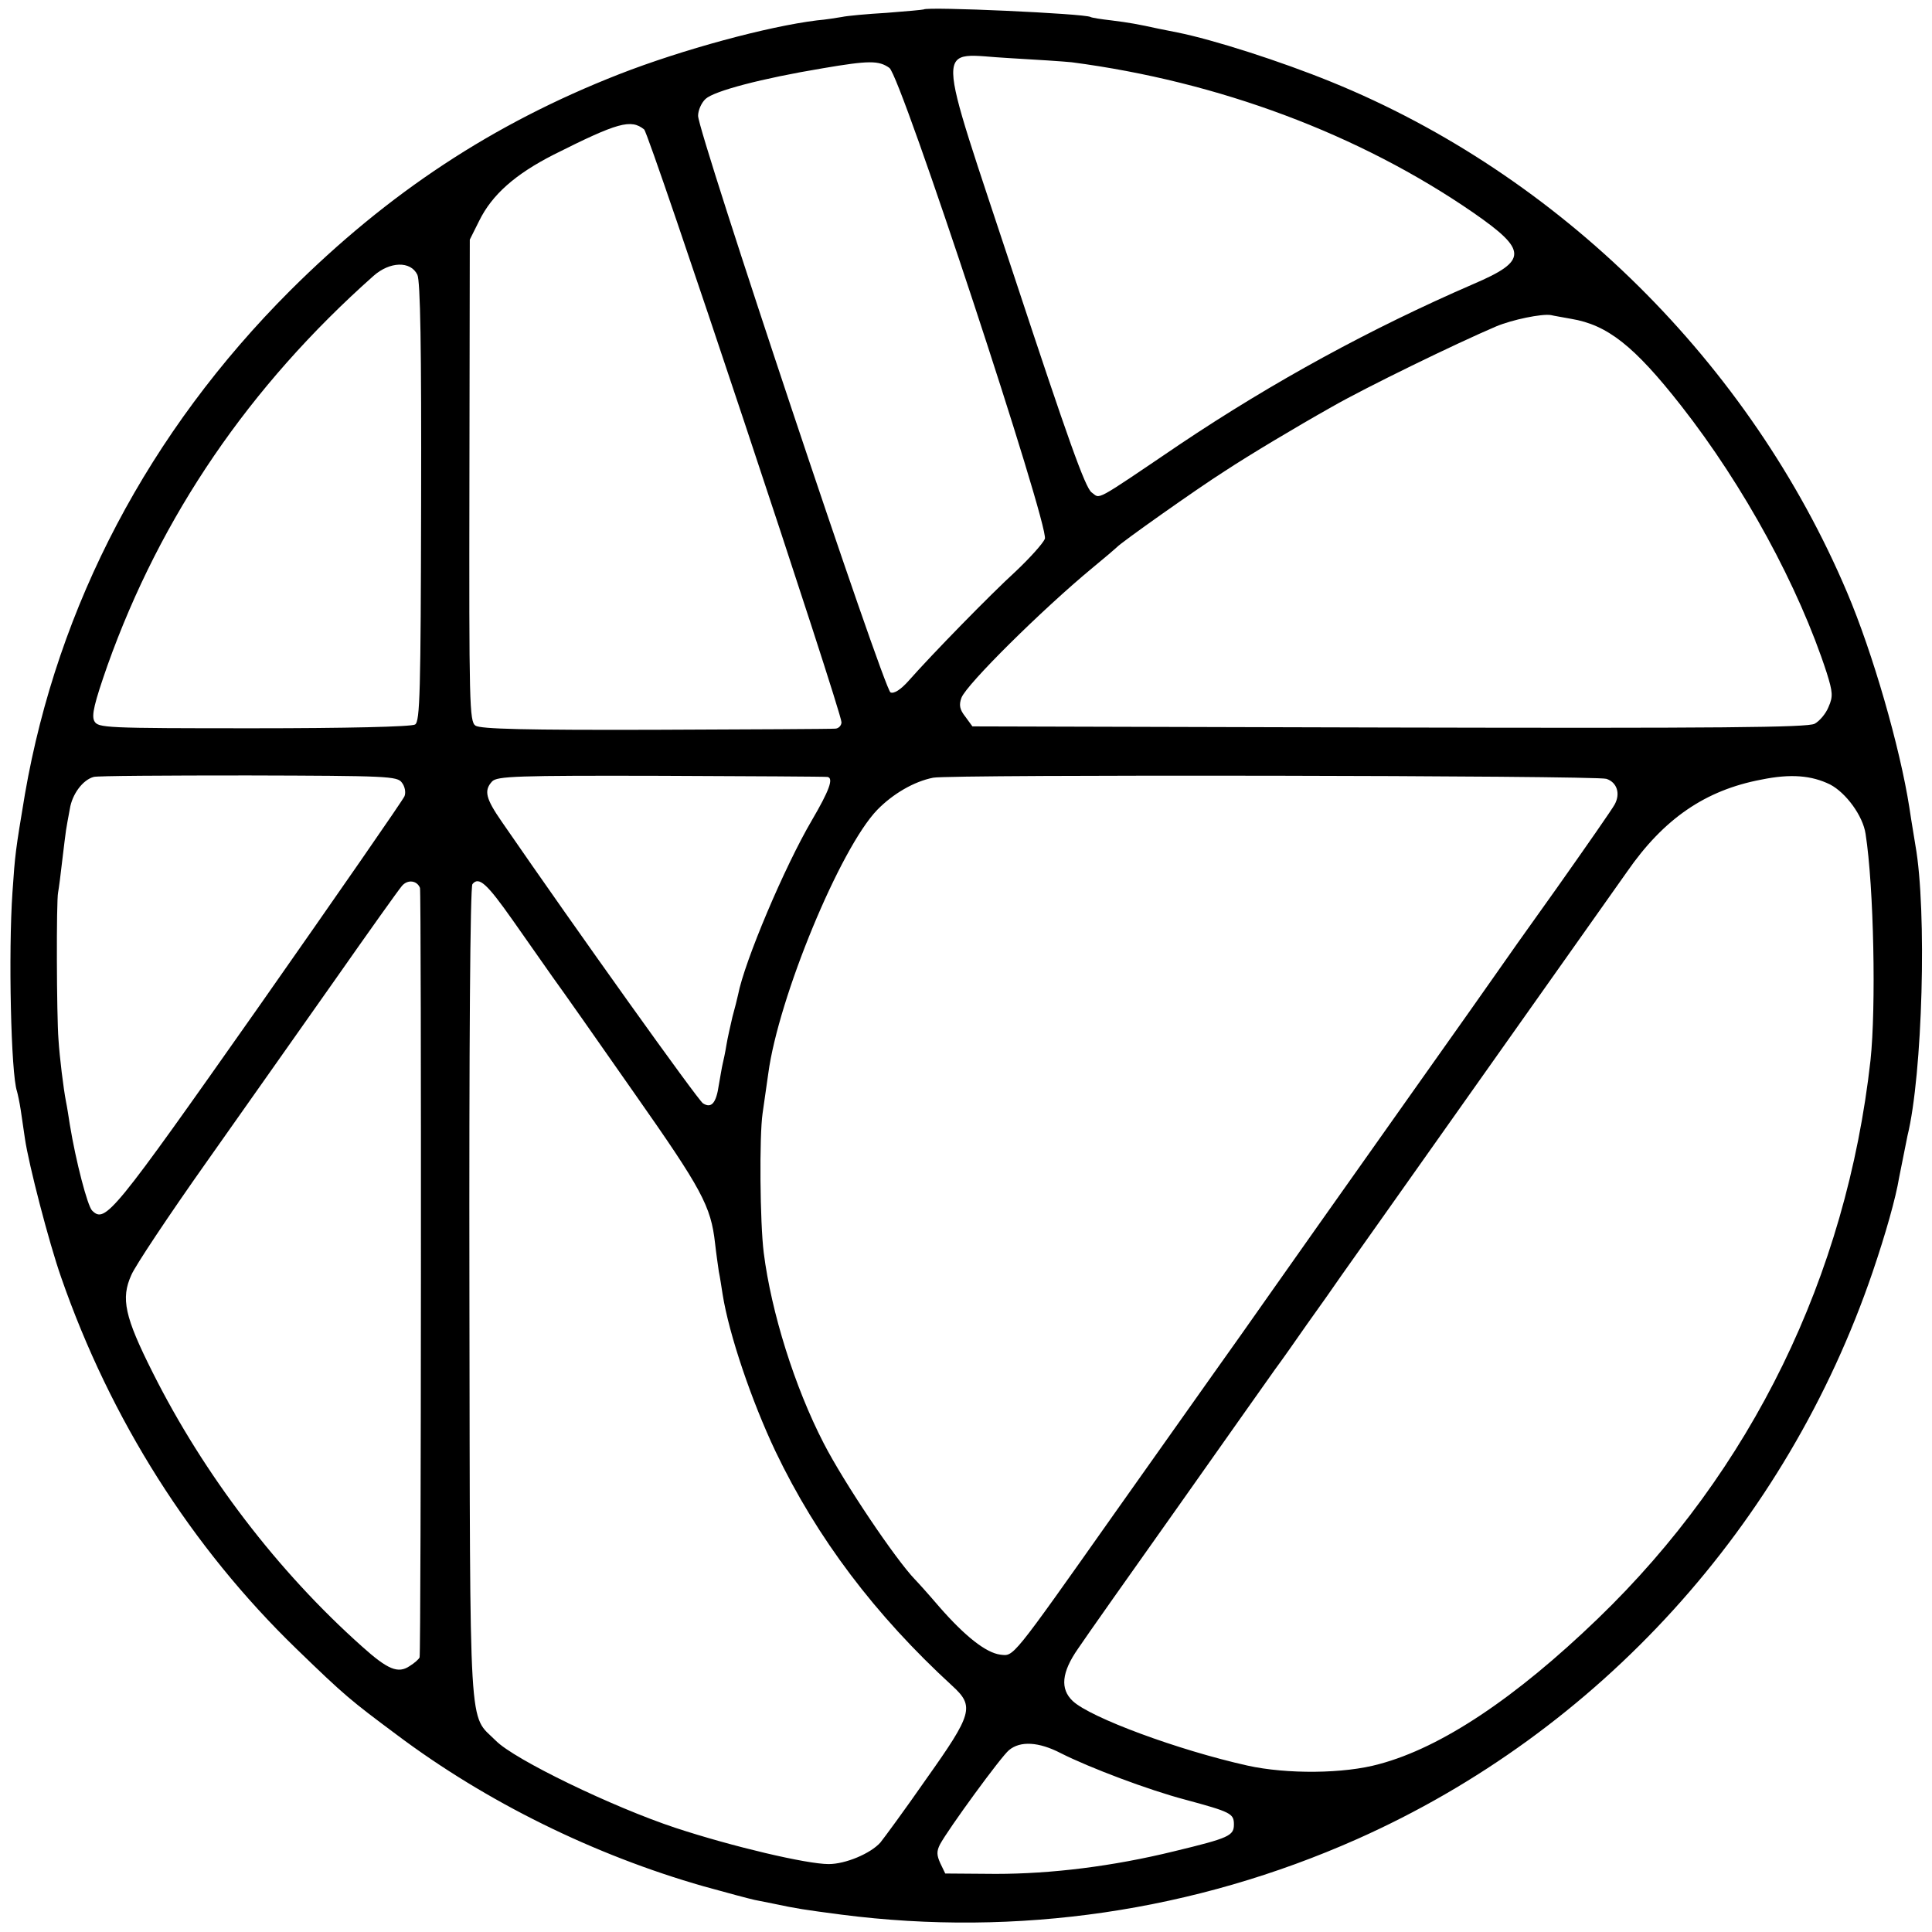
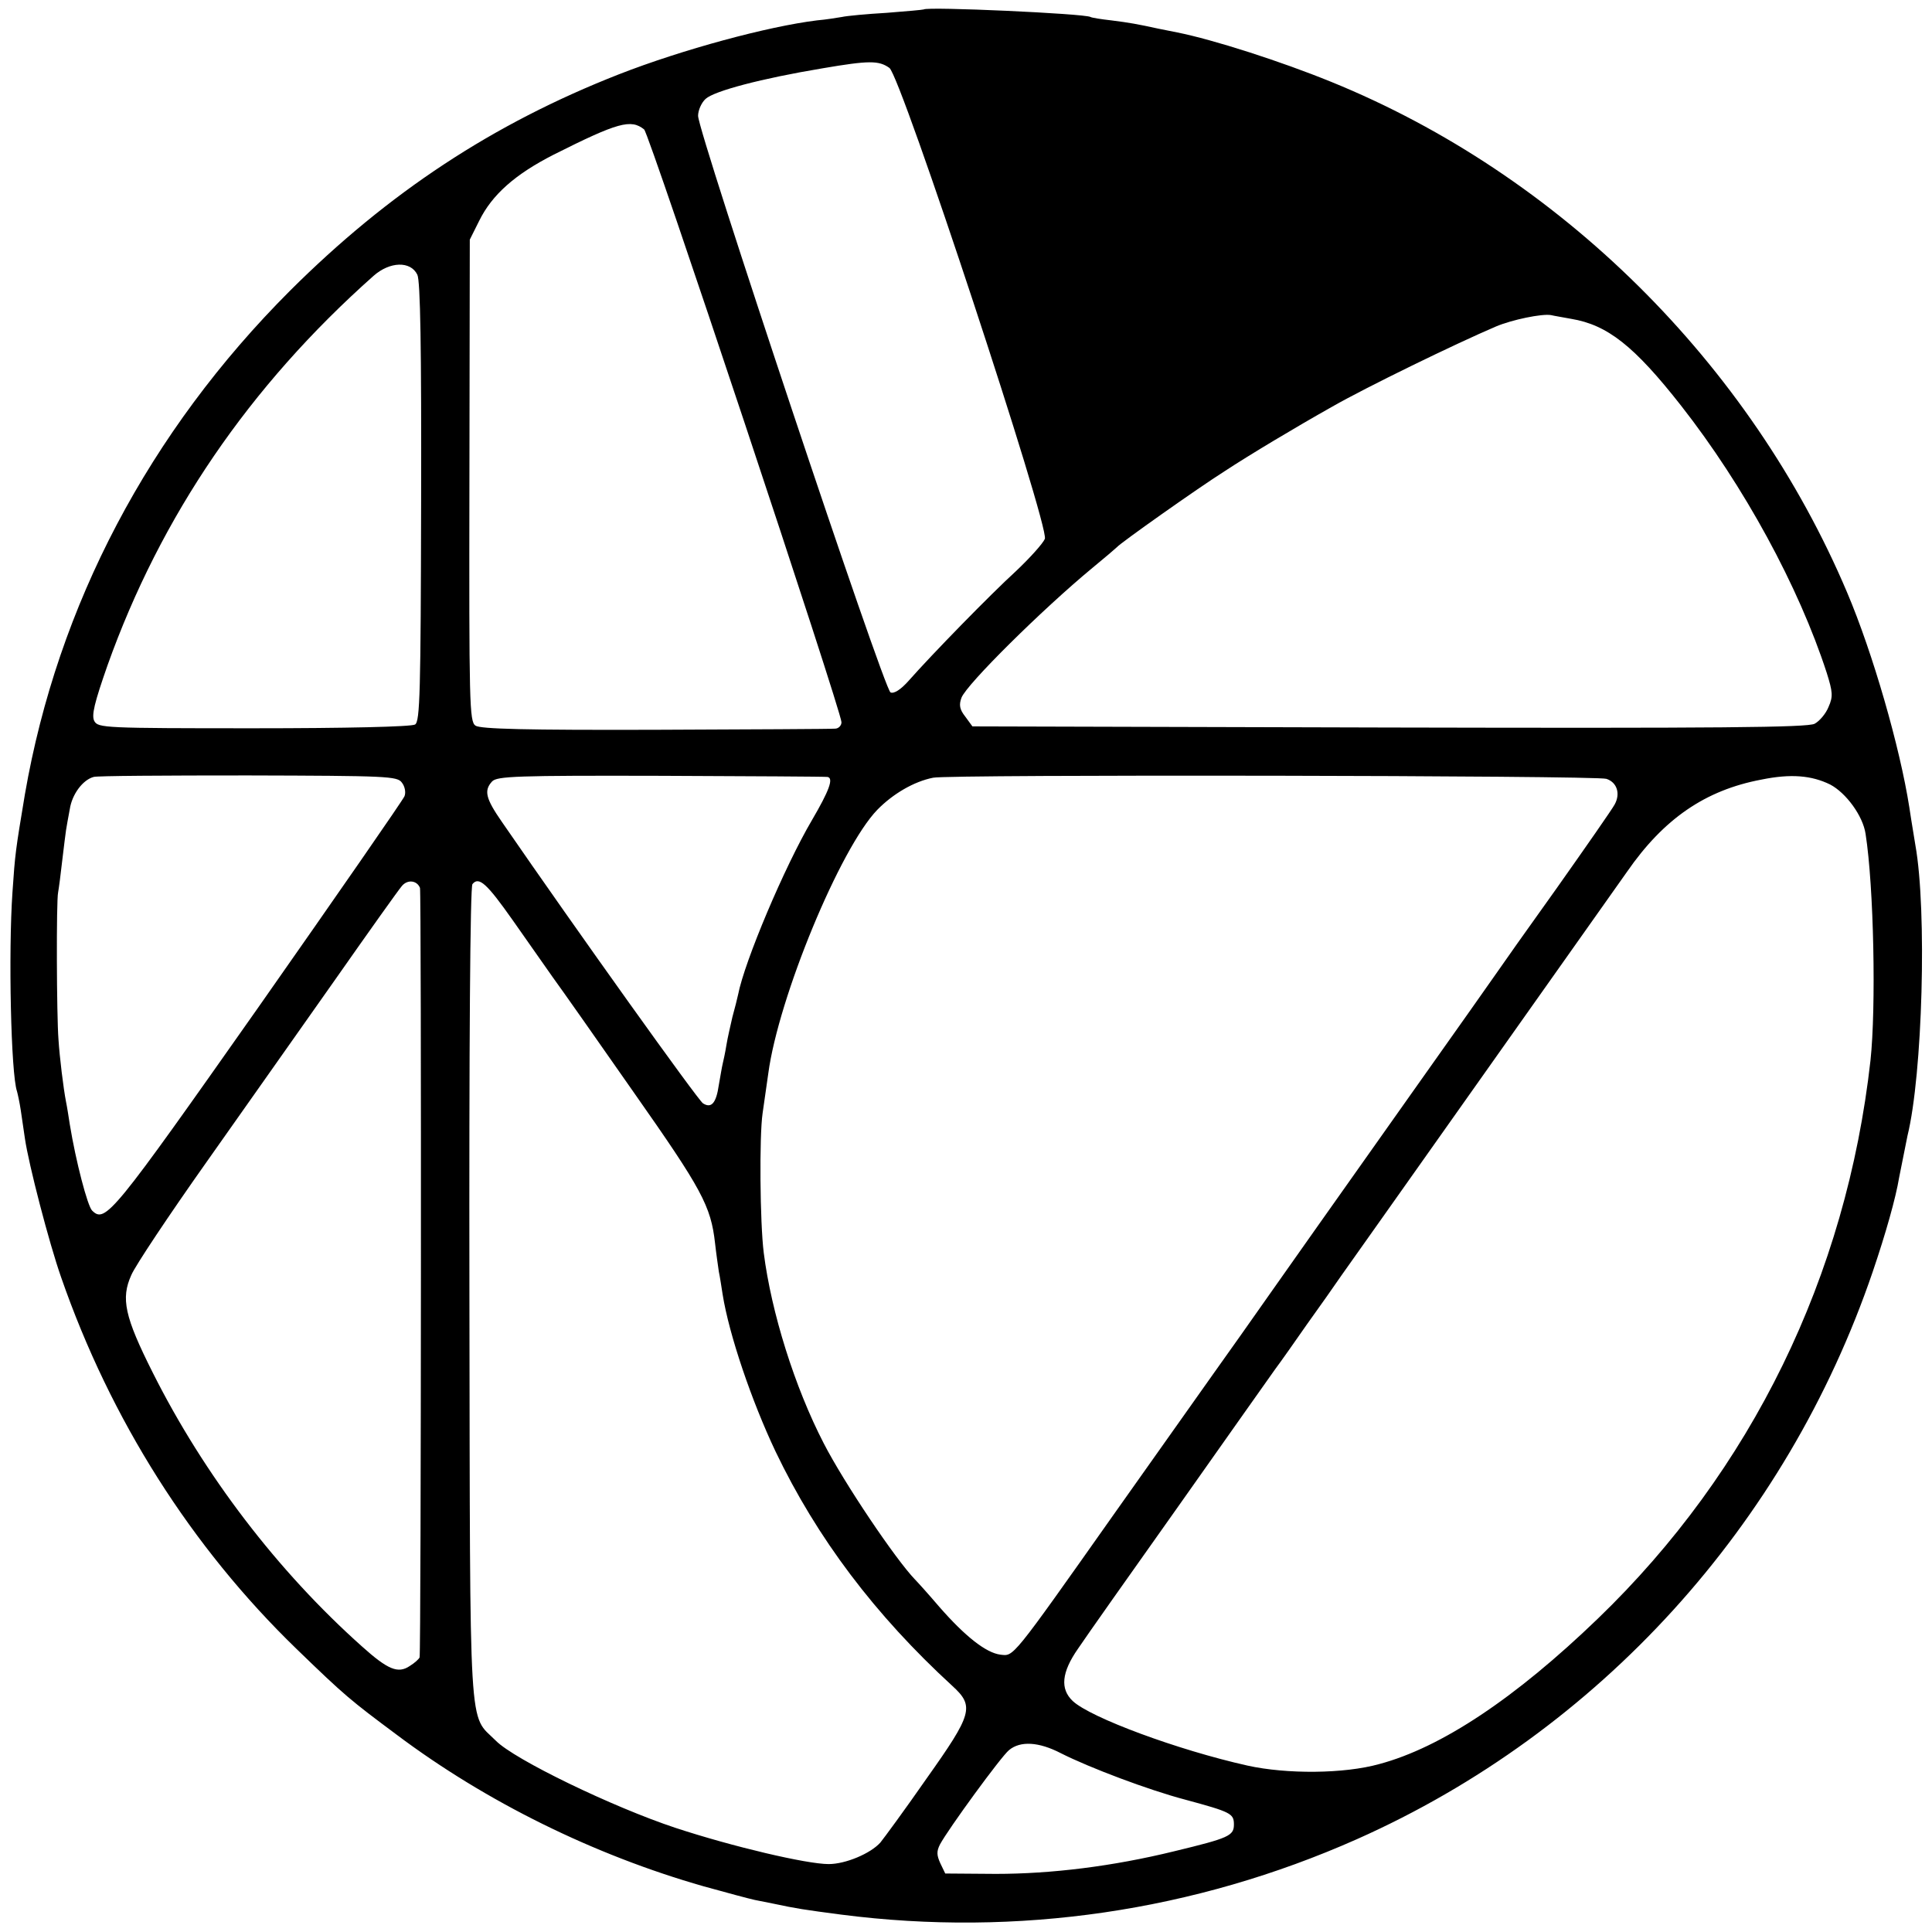
<svg xmlns="http://www.w3.org/2000/svg" version="1.0" width="512pt" height="512pt" viewBox="0 0 512 512" preserveAspectRatio="xMidYMid meet">
  <g transform="translate(0,512) scale(0.1,-0.1)" fill="#000000" stroke="none">
-     <path d="M2448 5095 c-2 -1 -46 -5 -98 -9 -52 -3 -106 -8 -119 -11 -12 -2 -42 -7 -66 -9 -130 -16 -356 -77 -525 -143 -334 -131 -610 -313 -871 -573 -374 -374 -616 -833 -703 -1335 -25 -150 -26 -157 -33 -260 -11 -159 -4 -481 12 -527 2 -7 7 -30 10 -50 3 -21 8 -55 11 -75 10 -69 64 -277 96 -368 131 -377 345 -715 624 -985 129 -125 143 -136 265 -227 237 -178 523 -319 814 -402 61 -17 121 -33 135 -36 14 -3 36 -7 50 -10 61 -13 81 -16 180 -29 466 -60 936 9 1366 200 641 285 1138 832 1367 1504 34 100 61 195 70 250 5 24 20 100 22 110 40 162 52 597 21 770 -2 14 -10 59 -16 100 -25 160 -97 410 -165 570 -257 607 -762 1107 -1367 1353 -135 55 -313 112 -408 131 -14 3 -36 7 -50 10 -55 12 -77 16 -125 22 -27 3 -52 7 -55 9 -15 9 -433 28 -442 20z m392 -140 c389 -51 762 -190 1065 -399 144 -100 144 -127 -1 -189 -270 -117 -529 -258 -778 -425 -232 -157 -209 -144 -233 -127 -17 12 -64 145 -203 566 -217 658 -215 595 -15 585 72 -4 146 -9 165 -11z m-483 -15 c31 -22 424 -1215 412 -1248 -5 -12 -39 -50 -76 -85 -69 -63 -224 -222 -284 -290 -22 -25 -40 -36 -49 -32 -17 6 -510 1484 -510 1528 0 15 9 35 20 45 23 21 148 54 310 81 123 21 149 21 177 1z m-650 -163 c13 -9 523 -1542 523 -1571 0 -9 -8 -17 -17 -17 -10 -1 -224 -2 -477 -3 -342 -1 -463 2 -476 11 -16 11 -17 58 -16 650 l1 638 25 50 c34 69 95 123 197 175 171 86 205 95 240 67z m-601 -385 c8 -16 11 -193 10 -602 -1 -505 -3 -582 -16 -590 -9 -6 -185 -10 -427 -10 -397 0 -413 1 -423 19 -8 15 0 48 35 148 141 395 375 739 705 1032 43 38 98 40 116 3z m3058 -117 c96 -16 167 -72 291 -230 167 -213 312 -480 386 -708 16 -51 17 -63 5 -90 -7 -18 -24 -38 -37 -45 -19 -10 -252 -12 -1128 -10 l-1104 3 -19 26 c-15 19 -17 31 -10 50 14 36 214 234 347 344 33 27 62 52 65 55 9 11 214 156 285 201 67 44 189 117 285 171 89 51 327 167 435 213 43 18 121 34 145 30 8 -2 33 -6 54 -10z m-3099 -1229 c8 -10 11 -26 7 -36 -4 -10 -178 -261 -387 -559 -387 -550 -406 -574 -441 -539 -12 12 -43 130 -59 228 -3 19 -7 46 -10 60 -7 36 -17 118 -20 165 -5 63 -6 368 -1 390 2 11 7 49 11 85 4 36 9 72 10 80 1 8 6 34 10 56 6 39 34 77 63 85 7 3 191 4 409 4 370 -1 396 -2 408 -19z m1128 15 c17 -3 4 -37 -41 -114 -73 -124 -179 -375 -196 -463 -2 -10 -9 -37 -15 -59 -5 -22 -13 -56 -16 -75 -3 -19 -8 -42 -10 -50 -2 -8 -6 -33 -10 -55 -7 -49 -20 -63 -42 -49 -13 8 -334 457 -533 746 -43 62 -48 83 -26 107 13 14 64 16 448 15 238 -1 436 -2 441 -3z m2064 -5 c28 -9 38 -39 22 -68 -7 -13 -76 -112 -153 -221 -78 -109 -148 -208 -156 -220 -8 -12 -112 -159 -231 -327 -274 -387 -270 -382 -371 -525 -46 -66 -115 -163 -152 -215 -37 -52 -155 -219 -262 -370 -276 -391 -267 -379 -303 -375 -38 5 -93 48 -162 127 -29 34 -58 66 -64 72 -52 54 -188 256 -242 361 -77 149 -139 347 -159 505 -10 79 -12 309 -3 370 5 36 12 83 15 105 27 202 191 598 289 699 41 42 97 75 148 85 42 9 1758 6 1784 -3z m593 -15 c42 -22 87 -83 94 -131 22 -141 28 -460 13 -600 -64 -572 -315 -1087 -723 -1480 -218 -210 -414 -341 -579 -385 -93 -26 -245 -27 -349 -4 -184 41 -416 127 -463 171 -34 32 -30 76 14 139 20 30 140 200 267 379 126 179 241 341 255 361 15 20 53 74 85 120 33 46 74 104 91 129 18 25 186 263 375 530 189 267 361 510 382 540 97 140 207 216 356 244 78 16 133 11 182 -13z m-3737 -274 c4 -11 3 -2022 -1 -2039 -1 -4 -13 -15 -26 -23 -31 -21 -58 -10 -127 52 -223 199 -418 454 -554 725 -75 149 -85 197 -57 259 10 24 100 159 199 299 99 140 253 359 342 485 89 127 168 238 176 247 15 18 40 15 48 -5z m246 -86 c37 -53 85 -121 106 -151 22 -30 119 -168 216 -307 179 -255 203 -299 214 -398 3 -27 8 -61 10 -75 3 -14 7 -41 10 -60 17 -107 77 -283 140 -416 110 -230 264 -434 469 -622 59 -54 53 -74 -69 -246 -57 -82 -113 -158 -122 -169 -26 -29 -92 -57 -137 -57 -58 0 -254 46 -406 96 -166 55 -427 181 -476 231 -73 73 -68 -12 -70 1183 -1 659 2 1080 8 1087 17 21 38 2 107 -96z m1452 -2207 c77 -39 234 -98 329 -123 122 -33 130 -37 130 -66 0 -30 -13 -36 -158 -71 -163 -40 -326 -60 -473 -60 l-134 1 -13 27 c-10 22 -10 32 -1 50 22 41 162 233 183 250 30 25 79 22 137 -8z" />
+     <path d="M2448 5095 c-2 -1 -46 -5 -98 -9 -52 -3 -106 -8 -119 -11 -12 -2 -42 -7 -66 -9 -130 -16 -356 -77 -525 -143 -334 -131 -610 -313 -871 -573 -374 -374 -616 -833 -703 -1335 -25 -150 -26 -157 -33 -260 -11 -159 -4 -481 12 -527 2 -7 7 -30 10 -50 3 -21 8 -55 11 -75 10 -69 64 -277 96 -368 131 -377 345 -715 624 -985 129 -125 143 -136 265 -227 237 -178 523 -319 814 -402 61 -17 121 -33 135 -36 14 -3 36 -7 50 -10 61 -13 81 -16 180 -29 466 -60 936 9 1366 200 641 285 1138 832 1367 1504 34 100 61 195 70 250 5 24 20 100 22 110 40 162 52 597 21 770 -2 14 -10 59 -16 100 -25 160 -97 410 -165 570 -257 607 -762 1107 -1367 1353 -135 55 -313 112 -408 131 -14 3 -36 7 -50 10 -55 12 -77 16 -125 22 -27 3 -52 7 -55 9 -15 9 -433 28 -442 20z m392 -140 z m-483 -15 c31 -22 424 -1215 412 -1248 -5 -12 -39 -50 -76 -85 -69 -63 -224 -222 -284 -290 -22 -25 -40 -36 -49 -32 -17 6 -510 1484 -510 1528 0 15 9 35 20 45 23 21 148 54 310 81 123 21 149 21 177 1z m-650 -163 c13 -9 523 -1542 523 -1571 0 -9 -8 -17 -17 -17 -10 -1 -224 -2 -477 -3 -342 -1 -463 2 -476 11 -16 11 -17 58 -16 650 l1 638 25 50 c34 69 95 123 197 175 171 86 205 95 240 67z m-601 -385 c8 -16 11 -193 10 -602 -1 -505 -3 -582 -16 -590 -9 -6 -185 -10 -427 -10 -397 0 -413 1 -423 19 -8 15 0 48 35 148 141 395 375 739 705 1032 43 38 98 40 116 3z m3058 -117 c96 -16 167 -72 291 -230 167 -213 312 -480 386 -708 16 -51 17 -63 5 -90 -7 -18 -24 -38 -37 -45 -19 -10 -252 -12 -1128 -10 l-1104 3 -19 26 c-15 19 -17 31 -10 50 14 36 214 234 347 344 33 27 62 52 65 55 9 11 214 156 285 201 67 44 189 117 285 171 89 51 327 167 435 213 43 18 121 34 145 30 8 -2 33 -6 54 -10z m-3099 -1229 c8 -10 11 -26 7 -36 -4 -10 -178 -261 -387 -559 -387 -550 -406 -574 -441 -539 -12 12 -43 130 -59 228 -3 19 -7 46 -10 60 -7 36 -17 118 -20 165 -5 63 -6 368 -1 390 2 11 7 49 11 85 4 36 9 72 10 80 1 8 6 34 10 56 6 39 34 77 63 85 7 3 191 4 409 4 370 -1 396 -2 408 -19z m1128 15 c17 -3 4 -37 -41 -114 -73 -124 -179 -375 -196 -463 -2 -10 -9 -37 -15 -59 -5 -22 -13 -56 -16 -75 -3 -19 -8 -42 -10 -50 -2 -8 -6 -33 -10 -55 -7 -49 -20 -63 -42 -49 -13 8 -334 457 -533 746 -43 62 -48 83 -26 107 13 14 64 16 448 15 238 -1 436 -2 441 -3z m2064 -5 c28 -9 38 -39 22 -68 -7 -13 -76 -112 -153 -221 -78 -109 -148 -208 -156 -220 -8 -12 -112 -159 -231 -327 -274 -387 -270 -382 -371 -525 -46 -66 -115 -163 -152 -215 -37 -52 -155 -219 -262 -370 -276 -391 -267 -379 -303 -375 -38 5 -93 48 -162 127 -29 34 -58 66 -64 72 -52 54 -188 256 -242 361 -77 149 -139 347 -159 505 -10 79 -12 309 -3 370 5 36 12 83 15 105 27 202 191 598 289 699 41 42 97 75 148 85 42 9 1758 6 1784 -3z m593 -15 c42 -22 87 -83 94 -131 22 -141 28 -460 13 -600 -64 -572 -315 -1087 -723 -1480 -218 -210 -414 -341 -579 -385 -93 -26 -245 -27 -349 -4 -184 41 -416 127 -463 171 -34 32 -30 76 14 139 20 30 140 200 267 379 126 179 241 341 255 361 15 20 53 74 85 120 33 46 74 104 91 129 18 25 186 263 375 530 189 267 361 510 382 540 97 140 207 216 356 244 78 16 133 11 182 -13z m-3737 -274 c4 -11 3 -2022 -1 -2039 -1 -4 -13 -15 -26 -23 -31 -21 -58 -10 -127 52 -223 199 -418 454 -554 725 -75 149 -85 197 -57 259 10 24 100 159 199 299 99 140 253 359 342 485 89 127 168 238 176 247 15 18 40 15 48 -5z m246 -86 c37 -53 85 -121 106 -151 22 -30 119 -168 216 -307 179 -255 203 -299 214 -398 3 -27 8 -61 10 -75 3 -14 7 -41 10 -60 17 -107 77 -283 140 -416 110 -230 264 -434 469 -622 59 -54 53 -74 -69 -246 -57 -82 -113 -158 -122 -169 -26 -29 -92 -57 -137 -57 -58 0 -254 46 -406 96 -166 55 -427 181 -476 231 -73 73 -68 -12 -70 1183 -1 659 2 1080 8 1087 17 21 38 2 107 -96z m1452 -2207 c77 -39 234 -98 329 -123 122 -33 130 -37 130 -66 0 -30 -13 -36 -158 -71 -163 -40 -326 -60 -473 -60 l-134 1 -13 27 c-10 22 -10 32 -1 50 22 41 162 233 183 250 30 25 79 22 137 -8z" />
  </g>
</svg>